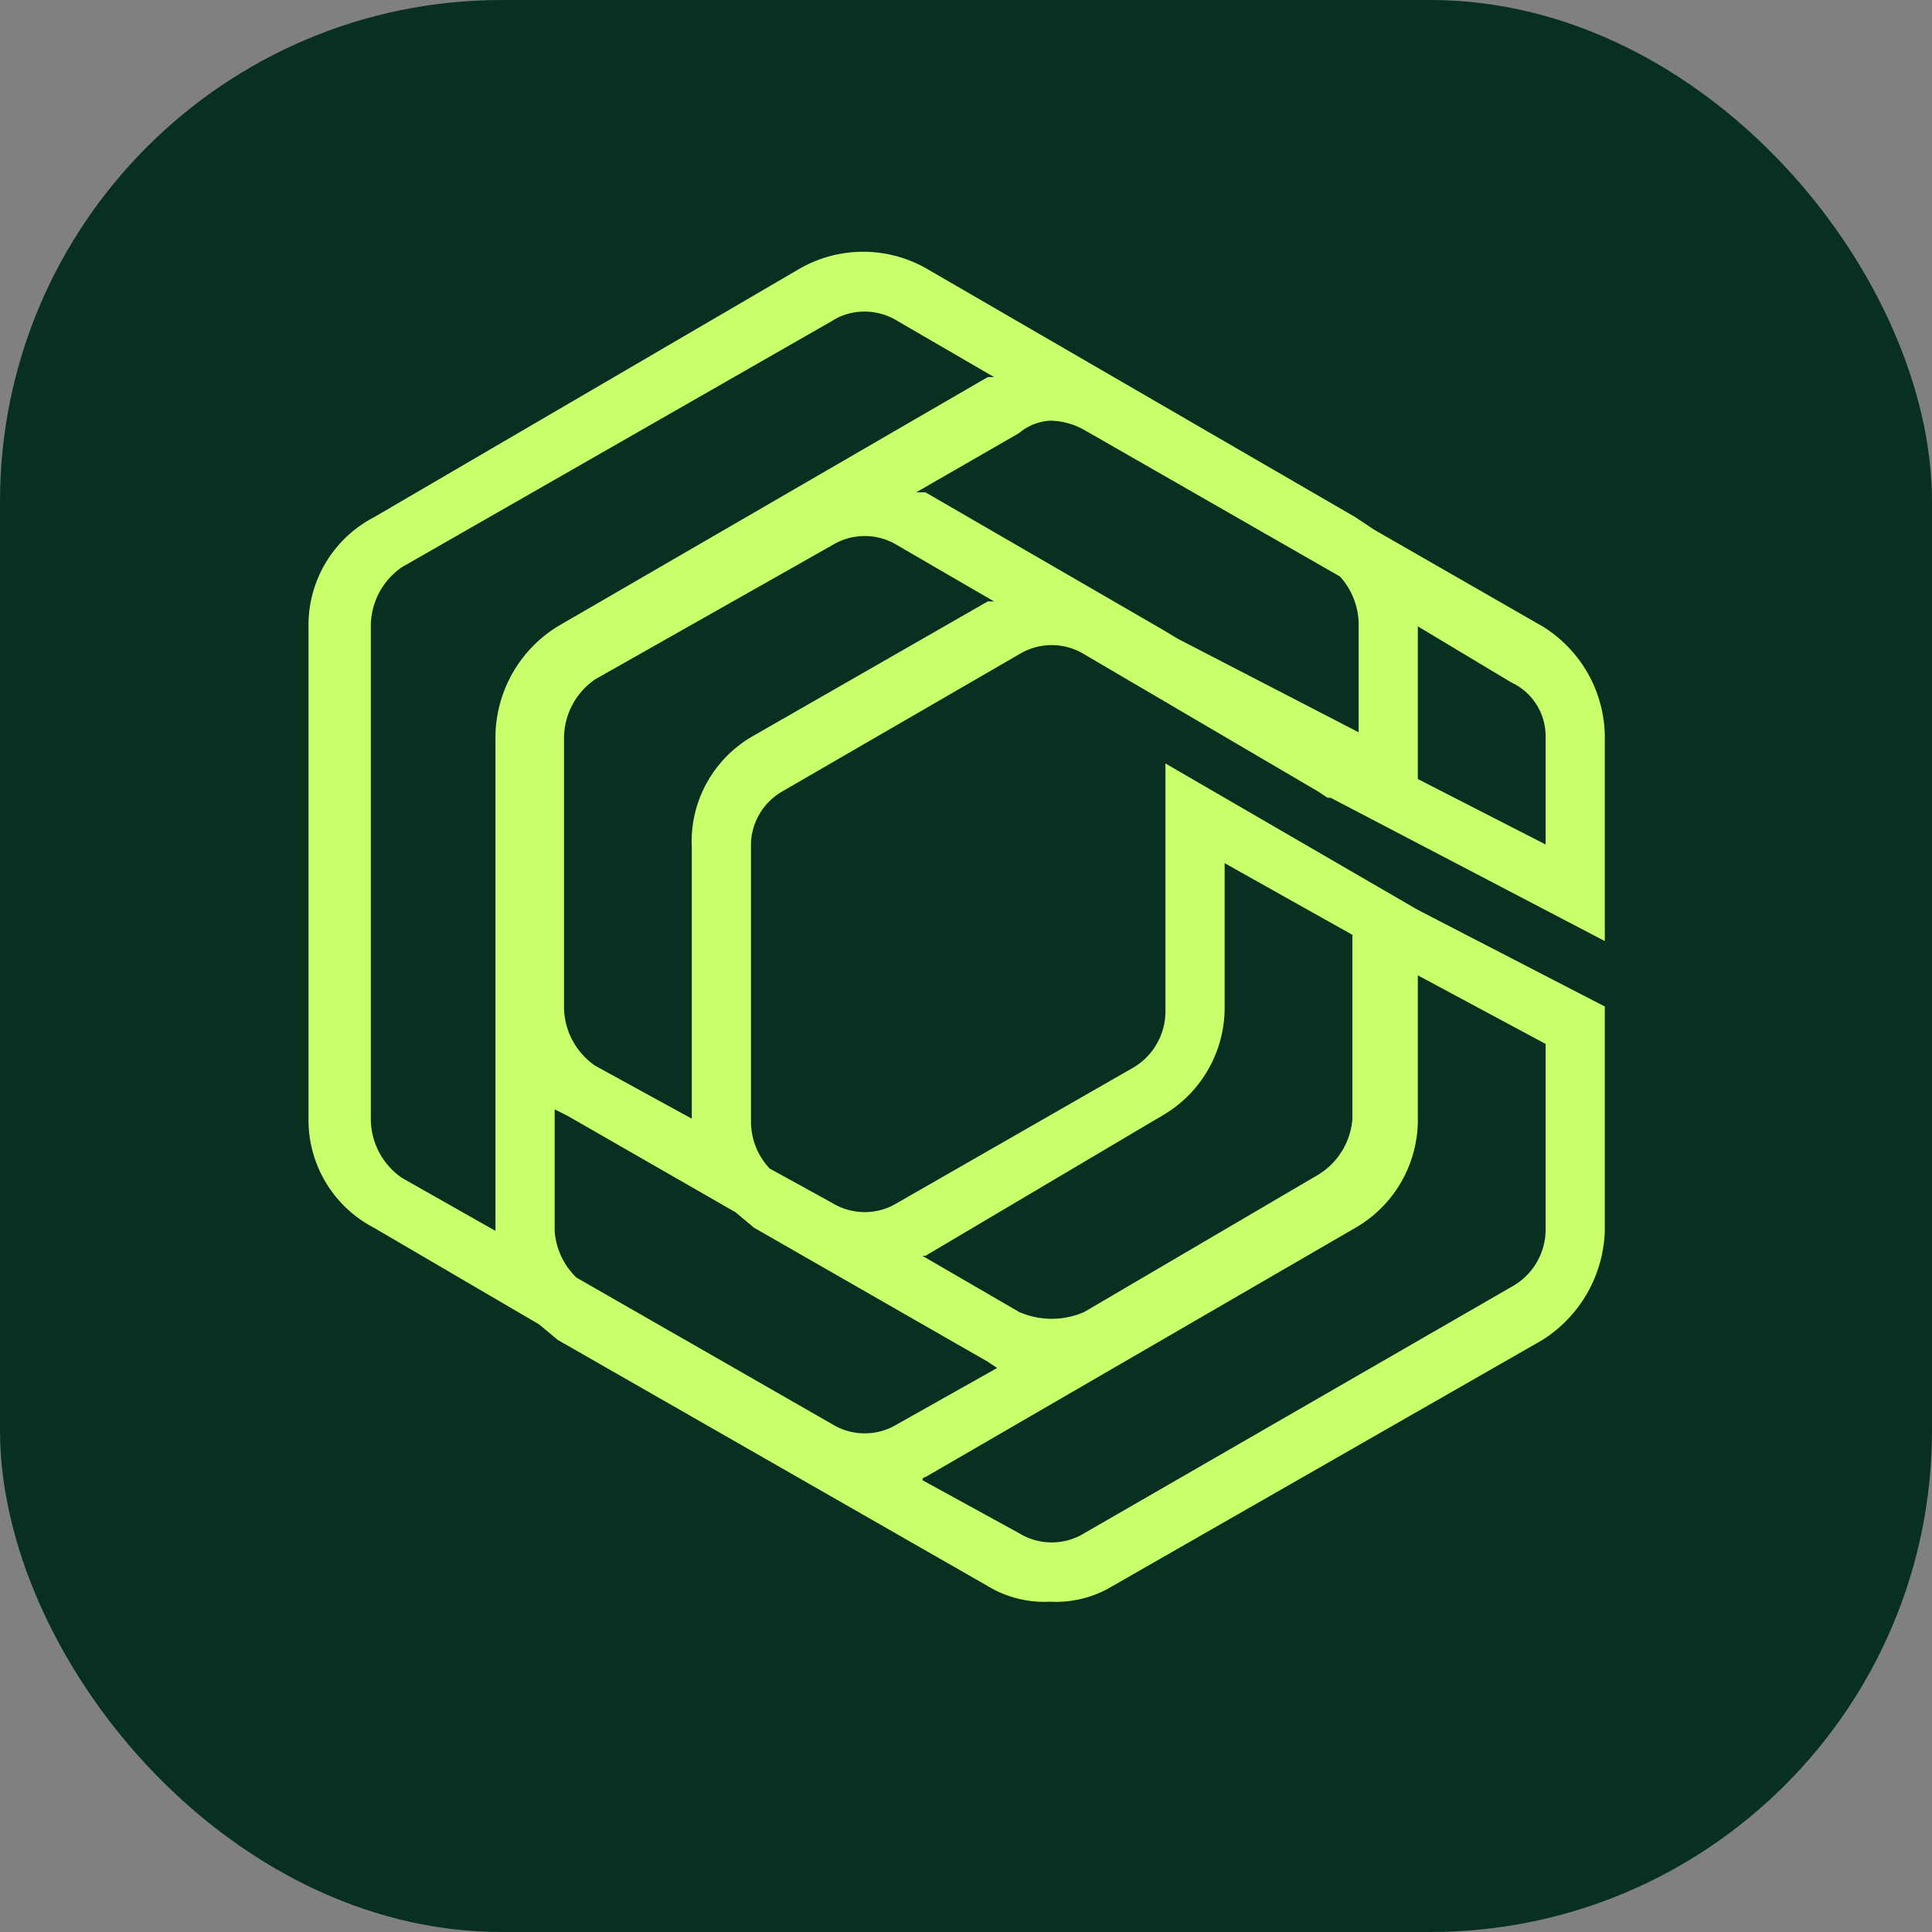
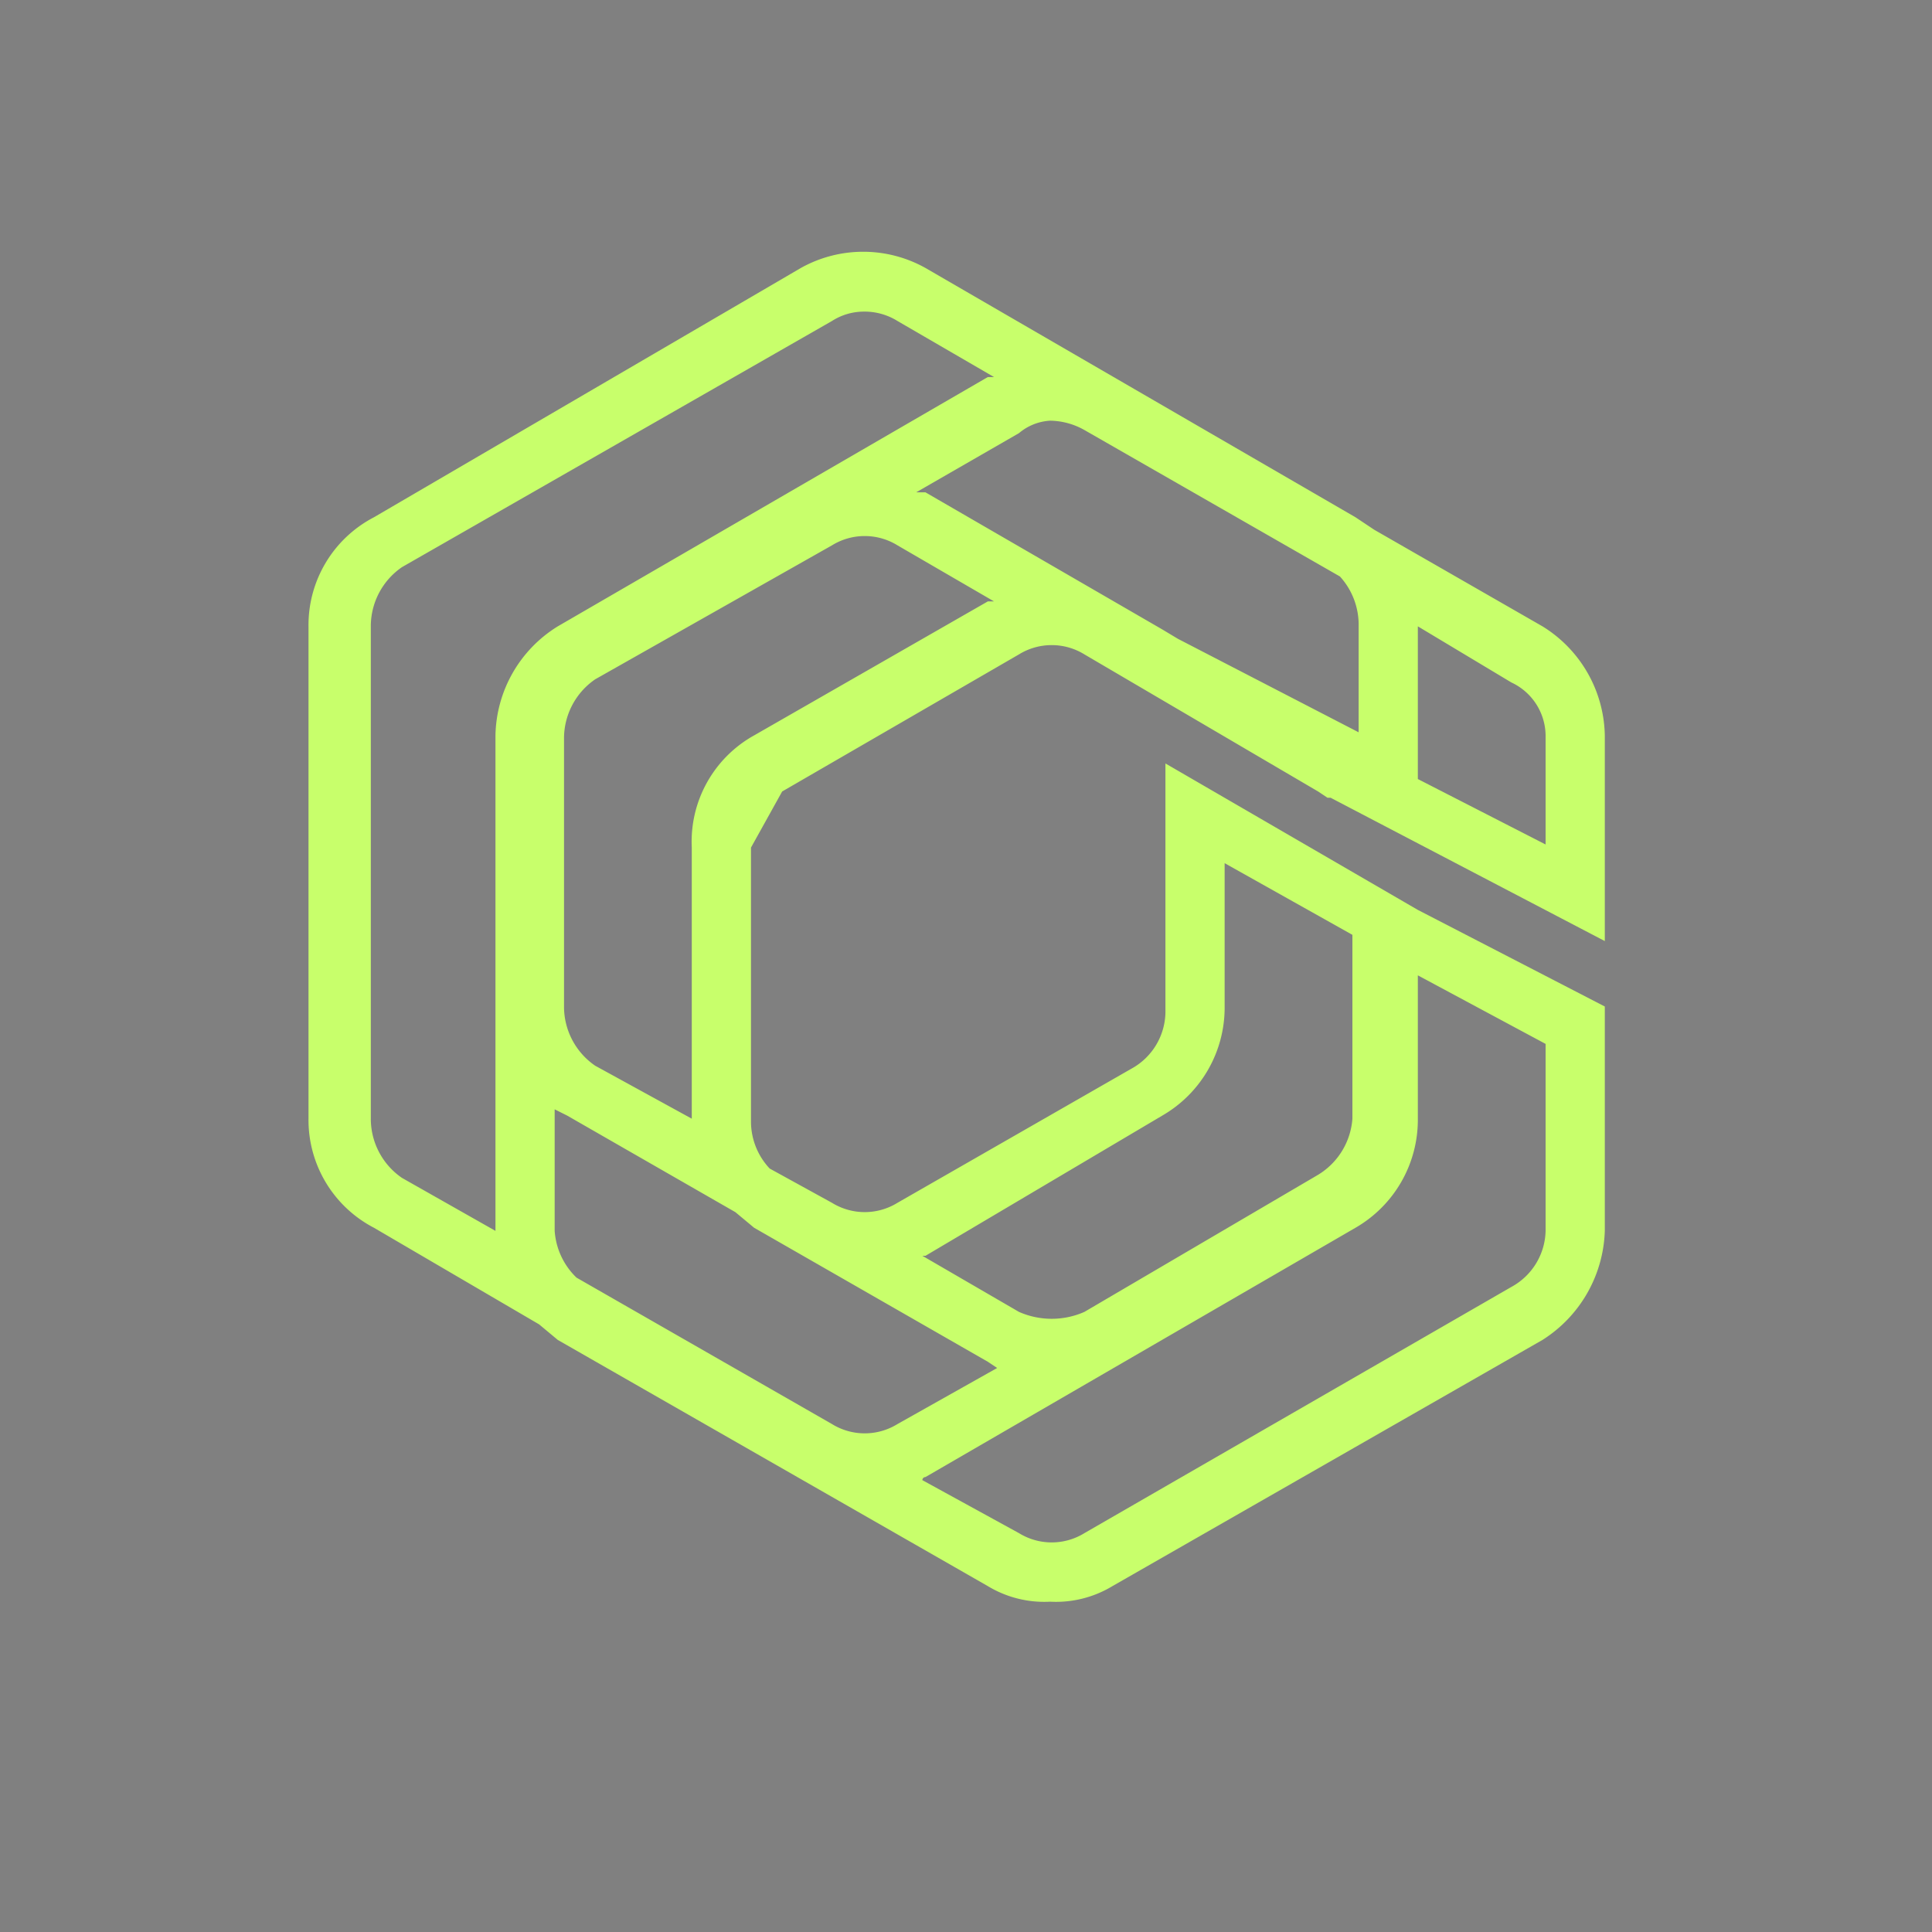
<svg xmlns="http://www.w3.org/2000/svg" viewBox="0 0 62 62">
  <rect x="0" y="0" width="62" height="62" fill="#808080" stroke="none" />
  <defs>
    <style>.cls-1{fill:#073020;}.cls-2{fill:#c8ff6b;}</style>
  </defs>
  <g id="Layer_2" data-name="Layer 2">
    <g id="Layer_1-2" data-name="Layer 1">
-       <rect class="cls-1" width="62" height="62" rx="16.1" />
-       <path class="cls-2" d="M25.1,25.4,32.7,21a2,2,0,0,1,2.1,0l7.5,4.4.3.2h.1l8.8,4.6V23.6a4.2,4.2,0,0,0-2-3.5L44.1,17l-.6-.4-13.8-8a4.1,4.1,0,0,0-4,0L12,16.6a3.9,3.9,0,0,0-2.1,3.5V35.9A3.9,3.9,0,0,0,12,39.4l5.3,3.1.6.5,13.8,7.9a3.5,3.5,0,0,0,2,.5,3.5,3.5,0,0,0,2-.5L49.5,43a4.3,4.3,0,0,0,2-3.5V32.3l-6-3.1h0l-8.1-4.7v7.9a2.1,2.1,0,0,1-1.1,1.9l-7.5,4.3a2,2,0,0,1-2.1,0l-2-1.1a2.2,2.2,0,0,1-.6-1.5V27.2A2,2,0,0,1,25.1,25.4ZM23.6,38.9l.6.5,7.5,4.3.3.2-3.2,1.8a2,2,0,0,1-2.1,0L18.5,41a2.3,2.3,0,0,1-.7-1.5V35.6l.4.2ZM33.7,13.5a2.3,2.3,0,0,1,1.1.3L43,18.5a2.3,2.3,0,0,1,.6,1.6v3.4l-5.8-3-.5-.3-7.6-4.4h-.3l3.3-1.9A1.7,1.7,0,0,1,33.7,13.5ZM49.6,23.6v3.5L45.5,25V20.1h0l3,1.8A1.9,1.9,0,0,1,49.6,23.6ZM11.9,35.9V20.1a2.3,2.3,0,0,1,1-1.9l13.8-7.9a1.9,1.9,0,0,1,1-.3,2,2,0,0,1,1.1.3l3.1,1.8h-.2L17.9,20.1a4.2,4.2,0,0,0-2,3.5V39.5h0l-3-1.7A2.3,2.3,0,0,1,11.9,35.9Zm37.7-2.4v6a2.1,2.1,0,0,1-1.1,1.8L34.8,49.2a2,2,0,0,1-2.1,0l-3.1-1.7a.1.1,0,0,1,.1-.1l13.8-8a4,4,0,0,0,2-3.5V31.3ZM37.3,35.8a4,4,0,0,0,2-3.5V27.7L43.4,30v5.9a2.3,2.3,0,0,1-1.1,1.8l-7.5,4.4a2.6,2.6,0,0,1-2.1,0l-3.1-1.8h.1ZM22.2,27.2v8.7h0l-3.1-1.7a2.3,2.3,0,0,1-1-1.9V23.7a2.3,2.3,0,0,1,1-1.9l7.6-4.3a2,2,0,0,1,2.1,0l3.1,1.8h-.2l-7.5,4.3A3.9,3.9,0,0,0,22.2,27.2Z" />
+       <path class="cls-2" d="M25.1,25.4,32.7,21a2,2,0,0,1,2.1,0l7.5,4.4.3.2h.1l8.8,4.6V23.6a4.2,4.2,0,0,0-2-3.5L44.1,17l-.6-.4-13.8-8a4.1,4.1,0,0,0-4,0L12,16.6a3.9,3.9,0,0,0-2.1,3.5V35.9A3.9,3.9,0,0,0,12,39.4l5.3,3.1.6.5,13.8,7.9a3.5,3.5,0,0,0,2,.5,3.5,3.5,0,0,0,2-.5L49.5,43a4.3,4.3,0,0,0,2-3.5V32.3l-6-3.1h0l-8.1-4.7v7.9a2.1,2.1,0,0,1-1.1,1.9l-7.5,4.3a2,2,0,0,1-2.1,0l-2-1.1a2.2,2.2,0,0,1-.6-1.5V27.2ZM23.6,38.9l.6.5,7.5,4.3.3.2-3.2,1.8a2,2,0,0,1-2.1,0L18.5,41a2.3,2.3,0,0,1-.7-1.5V35.6l.4.2ZM33.7,13.5a2.3,2.3,0,0,1,1.1.3L43,18.5a2.3,2.3,0,0,1,.6,1.6v3.4l-5.8-3-.5-.3-7.6-4.4h-.3l3.3-1.9A1.7,1.7,0,0,1,33.7,13.5ZM49.6,23.6v3.5L45.5,25V20.1h0l3,1.8A1.9,1.9,0,0,1,49.6,23.6ZM11.9,35.9V20.1a2.3,2.3,0,0,1,1-1.9l13.8-7.9a1.9,1.9,0,0,1,1-.3,2,2,0,0,1,1.1.3l3.1,1.8h-.2L17.9,20.1a4.2,4.2,0,0,0-2,3.5V39.5h0l-3-1.7A2.3,2.3,0,0,1,11.9,35.9Zm37.7-2.4v6a2.1,2.1,0,0,1-1.1,1.8L34.8,49.2a2,2,0,0,1-2.1,0l-3.1-1.7a.1.1,0,0,1,.1-.1l13.8-8a4,4,0,0,0,2-3.5V31.3ZM37.3,35.8a4,4,0,0,0,2-3.5V27.7L43.4,30v5.9a2.3,2.3,0,0,1-1.1,1.8l-7.5,4.4a2.6,2.6,0,0,1-2.1,0l-3.1-1.8h.1ZM22.2,27.2v8.7h0l-3.1-1.7a2.3,2.3,0,0,1-1-1.9V23.7a2.3,2.3,0,0,1,1-1.9l7.6-4.3a2,2,0,0,1,2.1,0l3.1,1.8h-.2l-7.5,4.3A3.9,3.9,0,0,0,22.2,27.2Z" />
    </g>
  </g>
</svg>